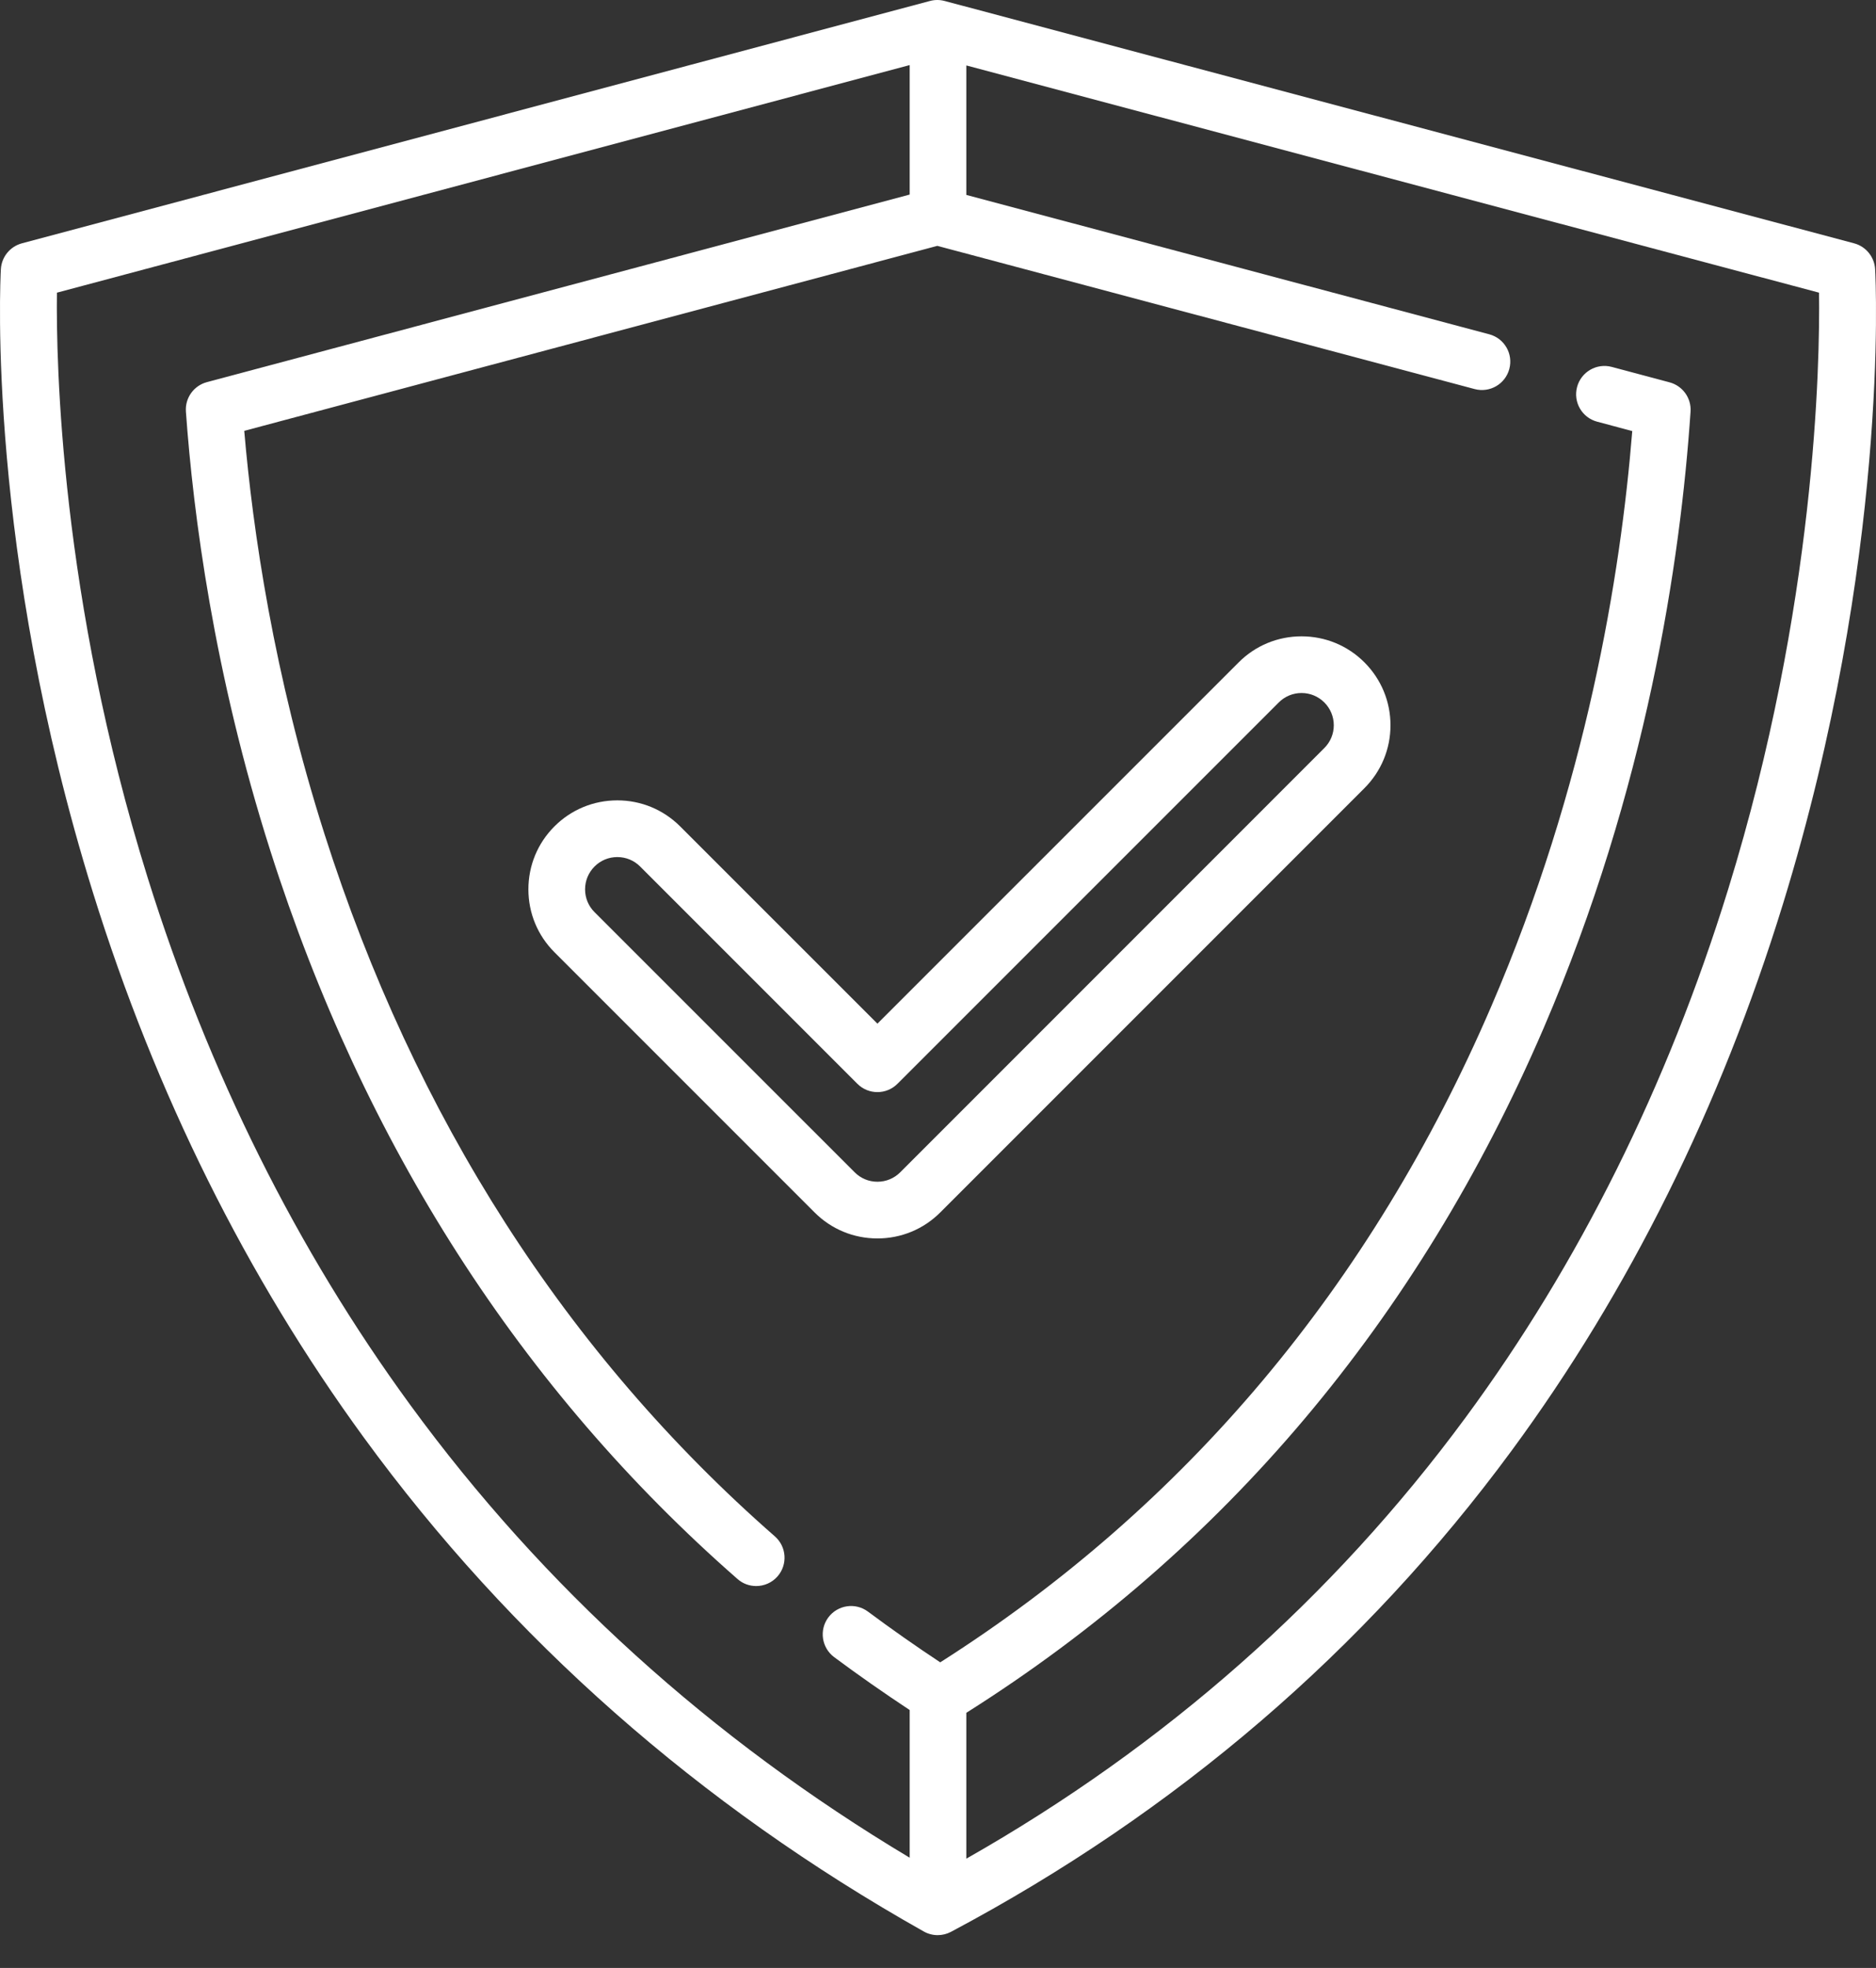
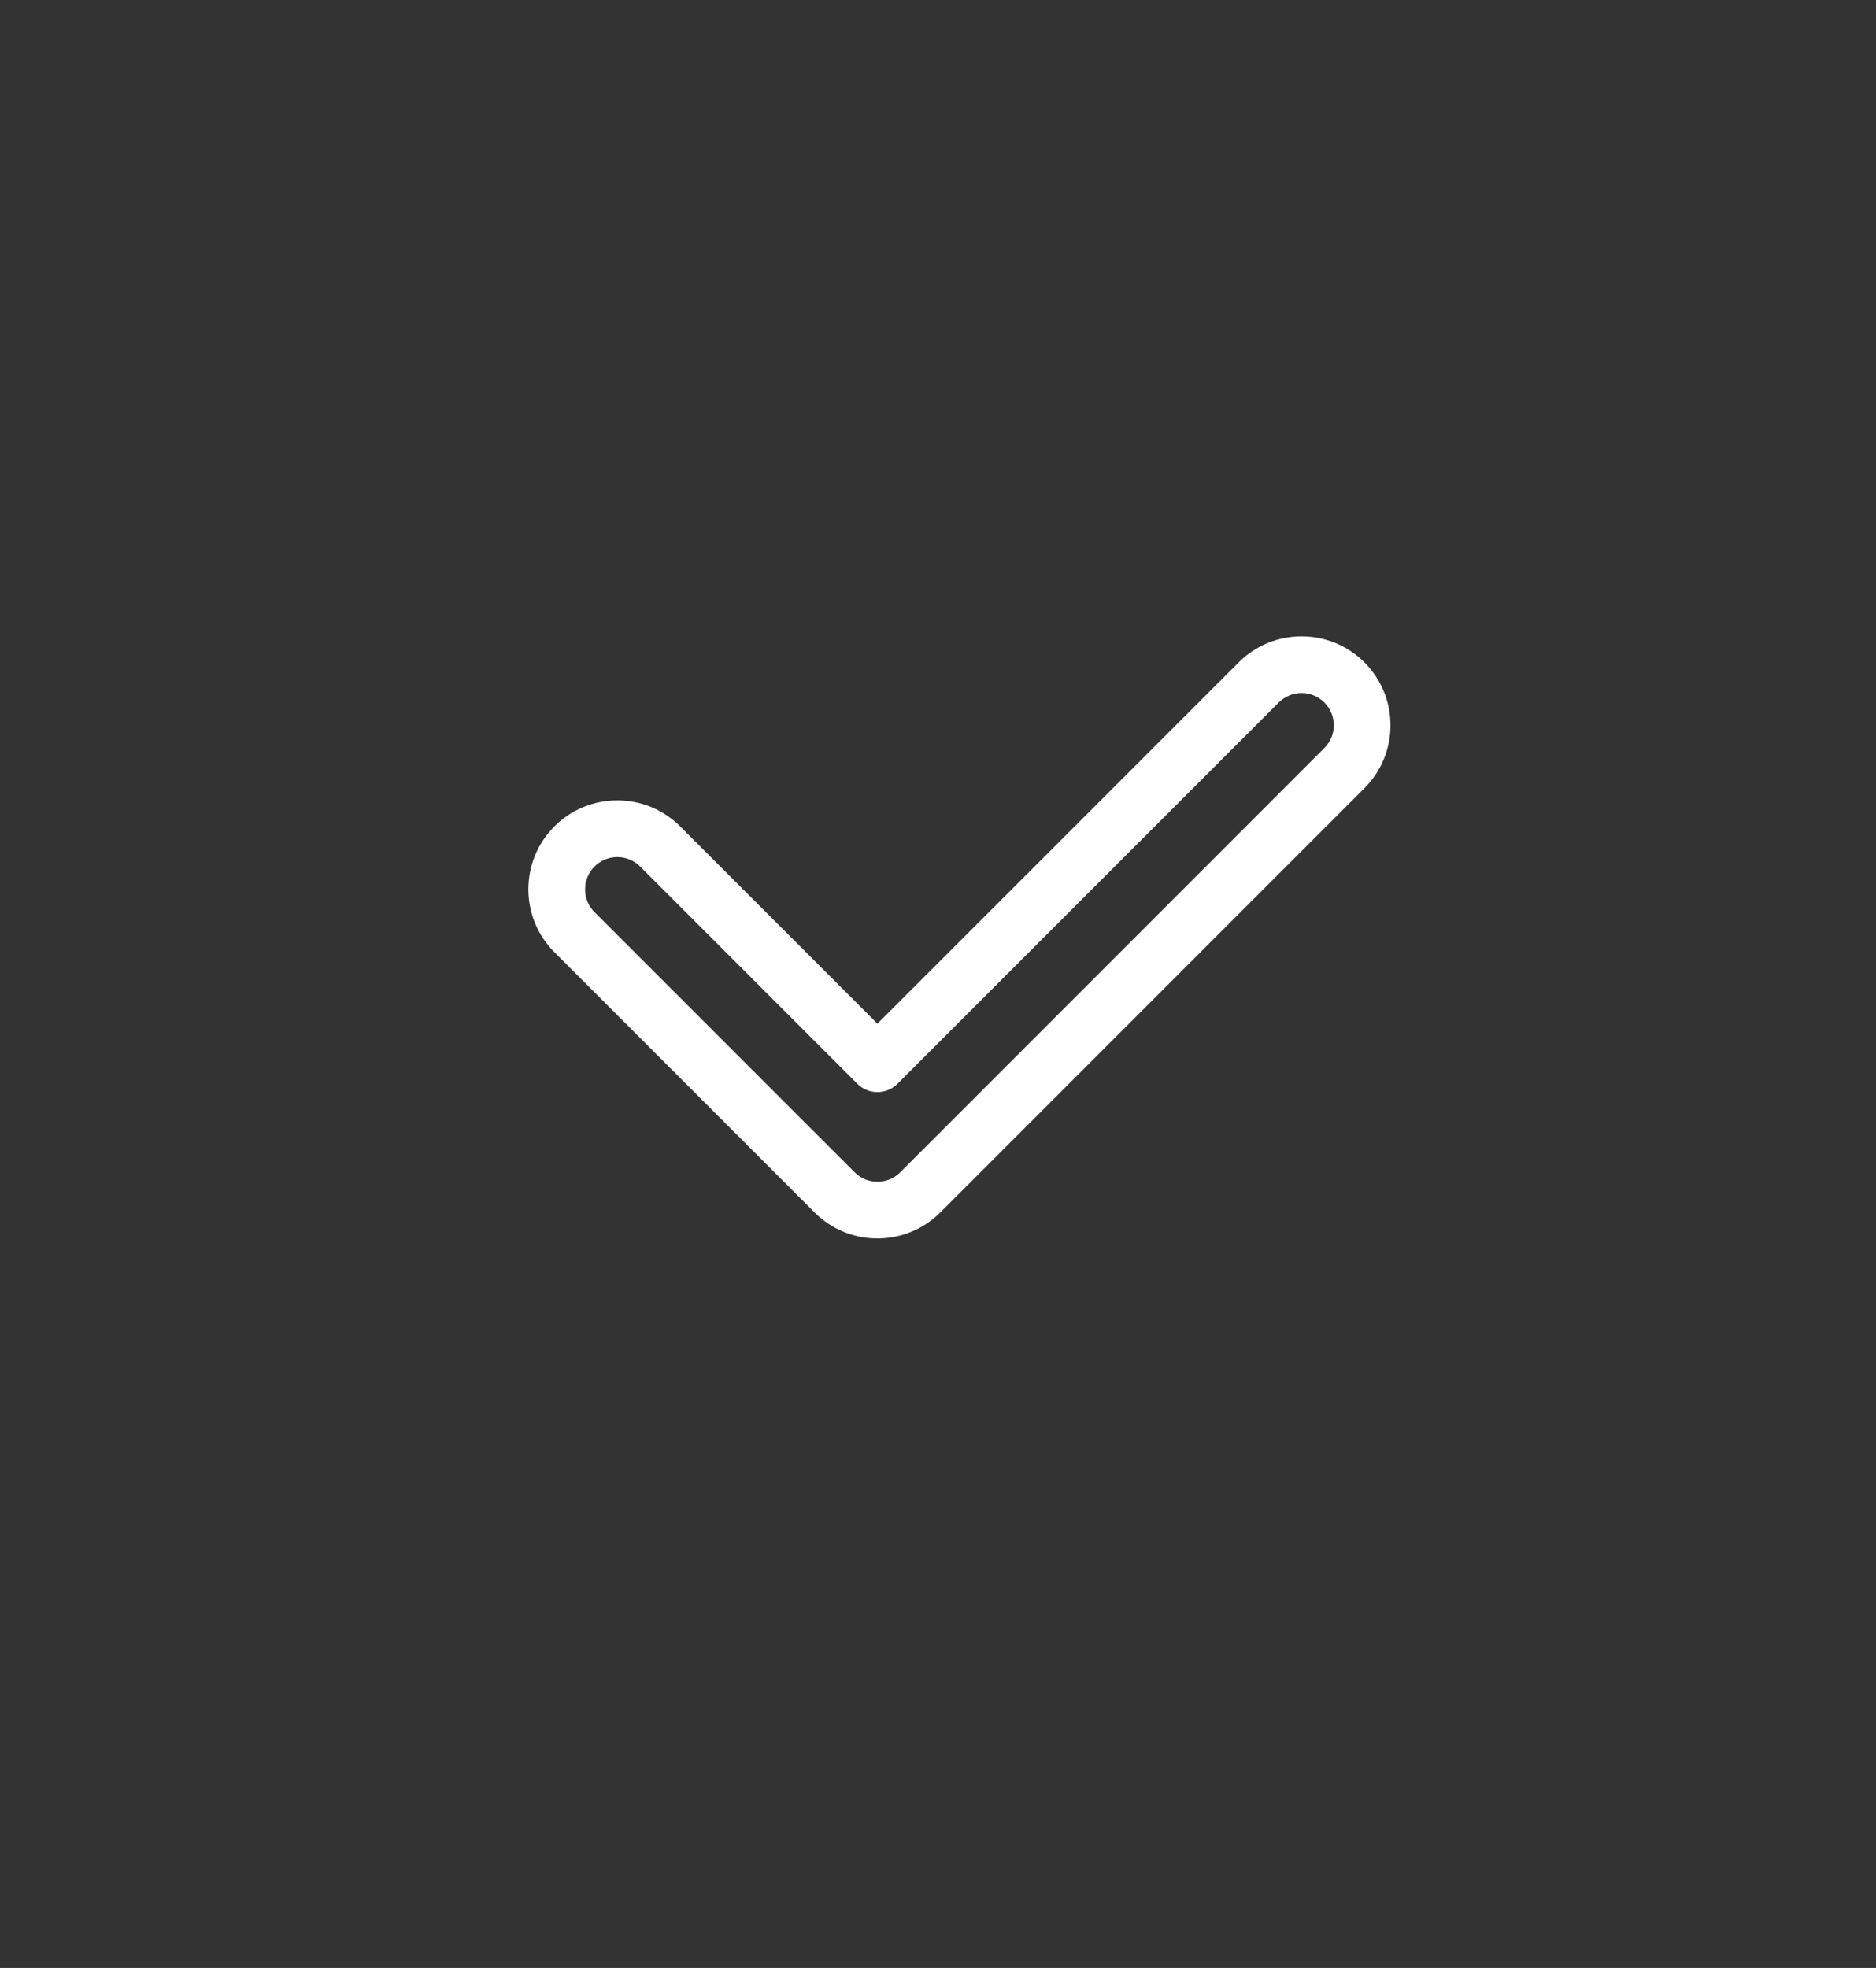
<svg xmlns="http://www.w3.org/2000/svg" fill="none" viewBox="0 0 41 43" height="43" width="41">
  <rect x="0" y="0" width="41" height="43" fill="#333333" stroke="none" />
  <path fill="white" d="M29.82 14.473C29.453 14.106 28.965 13.904 28.445 13.904C27.926 13.904 27.437 14.106 27.071 14.473L19.176 22.367L14.866 18.058C14.499 17.691 14.011 17.488 13.492 17.488C12.972 17.488 12.484 17.69 12.117 18.057C11.75 18.424 11.548 18.913 11.548 19.432C11.548 19.951 11.75 20.439 12.117 20.806L17.801 26.49C18.168 26.858 18.656 27.06 19.176 27.06C19.695 27.06 20.184 26.858 20.55 26.491L29.819 17.222C30.186 16.855 30.389 16.367 30.389 15.847C30.389 15.328 30.186 14.84 29.82 14.473ZM28.943 16.345L19.674 25.615C19.541 25.748 19.364 25.821 19.176 25.821C18.988 25.821 18.811 25.748 18.678 25.614L12.993 19.93C12.86 19.797 12.787 19.62 12.787 19.432C12.787 19.244 12.86 19.067 12.994 18.933C13.126 18.8 13.303 18.727 13.492 18.727C13.68 18.727 13.857 18.8 13.99 18.933L18.738 23.681C18.98 23.923 19.372 23.923 19.614 23.681L27.947 15.349C28.08 15.216 28.257 15.142 28.445 15.142C28.634 15.142 28.81 15.216 28.944 15.349C29.076 15.482 29.15 15.659 29.15 15.847C29.15 16.035 29.076 16.212 28.943 16.345Z" />
-   <path fill="white" d="M40.981 5.883C40.966 5.615 40.781 5.386 40.522 5.317L20.644 0.021C20.539 -0.007 20.429 -0.007 20.325 0.021L0.478 5.317C0.219 5.387 0.034 5.614 0.019 5.882C0.005 6.129 -0.291 12.036 2.032 19.504C3.397 23.893 5.39 27.901 7.955 31.415C11.164 35.811 15.28 39.441 20.189 42.203C20.283 42.256 20.388 42.283 20.492 42.283C20.592 42.283 20.692 42.259 20.783 42.211C25.7 39.599 29.823 36.062 33.037 31.696C35.605 28.208 37.6 24.189 38.967 19.751C41.291 12.202 40.995 6.137 40.981 5.883ZM37.77 19.428C36.442 23.726 34.509 27.613 32.023 30.983C29.125 34.913 25.46 38.148 21.119 40.612V37.425C26.746 33.873 30.989 28.845 33.732 22.474C35.991 17.227 36.727 12.248 36.947 8.994C36.967 8.698 36.774 8.43 36.488 8.354L35.225 8.017C34.894 7.929 34.555 8.126 34.467 8.456C34.379 8.787 34.575 9.126 34.906 9.214L35.673 9.419C35.419 12.573 34.669 17.165 32.594 21.984C29.967 28.087 25.915 32.909 20.549 36.322C20.01 35.966 19.481 35.594 18.97 35.214C18.696 35.01 18.308 35.066 18.103 35.341C17.899 35.615 17.956 36.003 18.23 36.208C18.764 36.605 19.318 36.992 19.881 37.364V40.591C15.539 37.994 11.872 34.673 8.973 30.707C6.488 27.309 4.556 23.431 3.228 19.18C1.318 13.061 1.225 7.903 1.244 6.395L19.881 1.422V4.251L4.521 8.35C4.234 8.427 4.042 8.696 4.063 8.993C4.223 11.231 4.673 14.714 5.91 18.595C7.955 25.01 11.39 30.362 16.119 34.502C16.236 34.605 16.381 34.655 16.526 34.655C16.699 34.655 16.87 34.584 16.993 34.444C17.218 34.187 17.192 33.795 16.935 33.57C12.378 29.581 9.066 24.416 7.09 18.218C5.981 14.737 5.524 11.586 5.338 9.414L20.485 5.372L32.228 8.501C32.559 8.589 32.898 8.393 32.986 8.062C33.075 7.731 32.878 7.392 32.547 7.304L21.119 4.259V1.43L39.755 6.395C39.776 7.929 39.687 13.225 37.77 19.428Z" />
</svg>